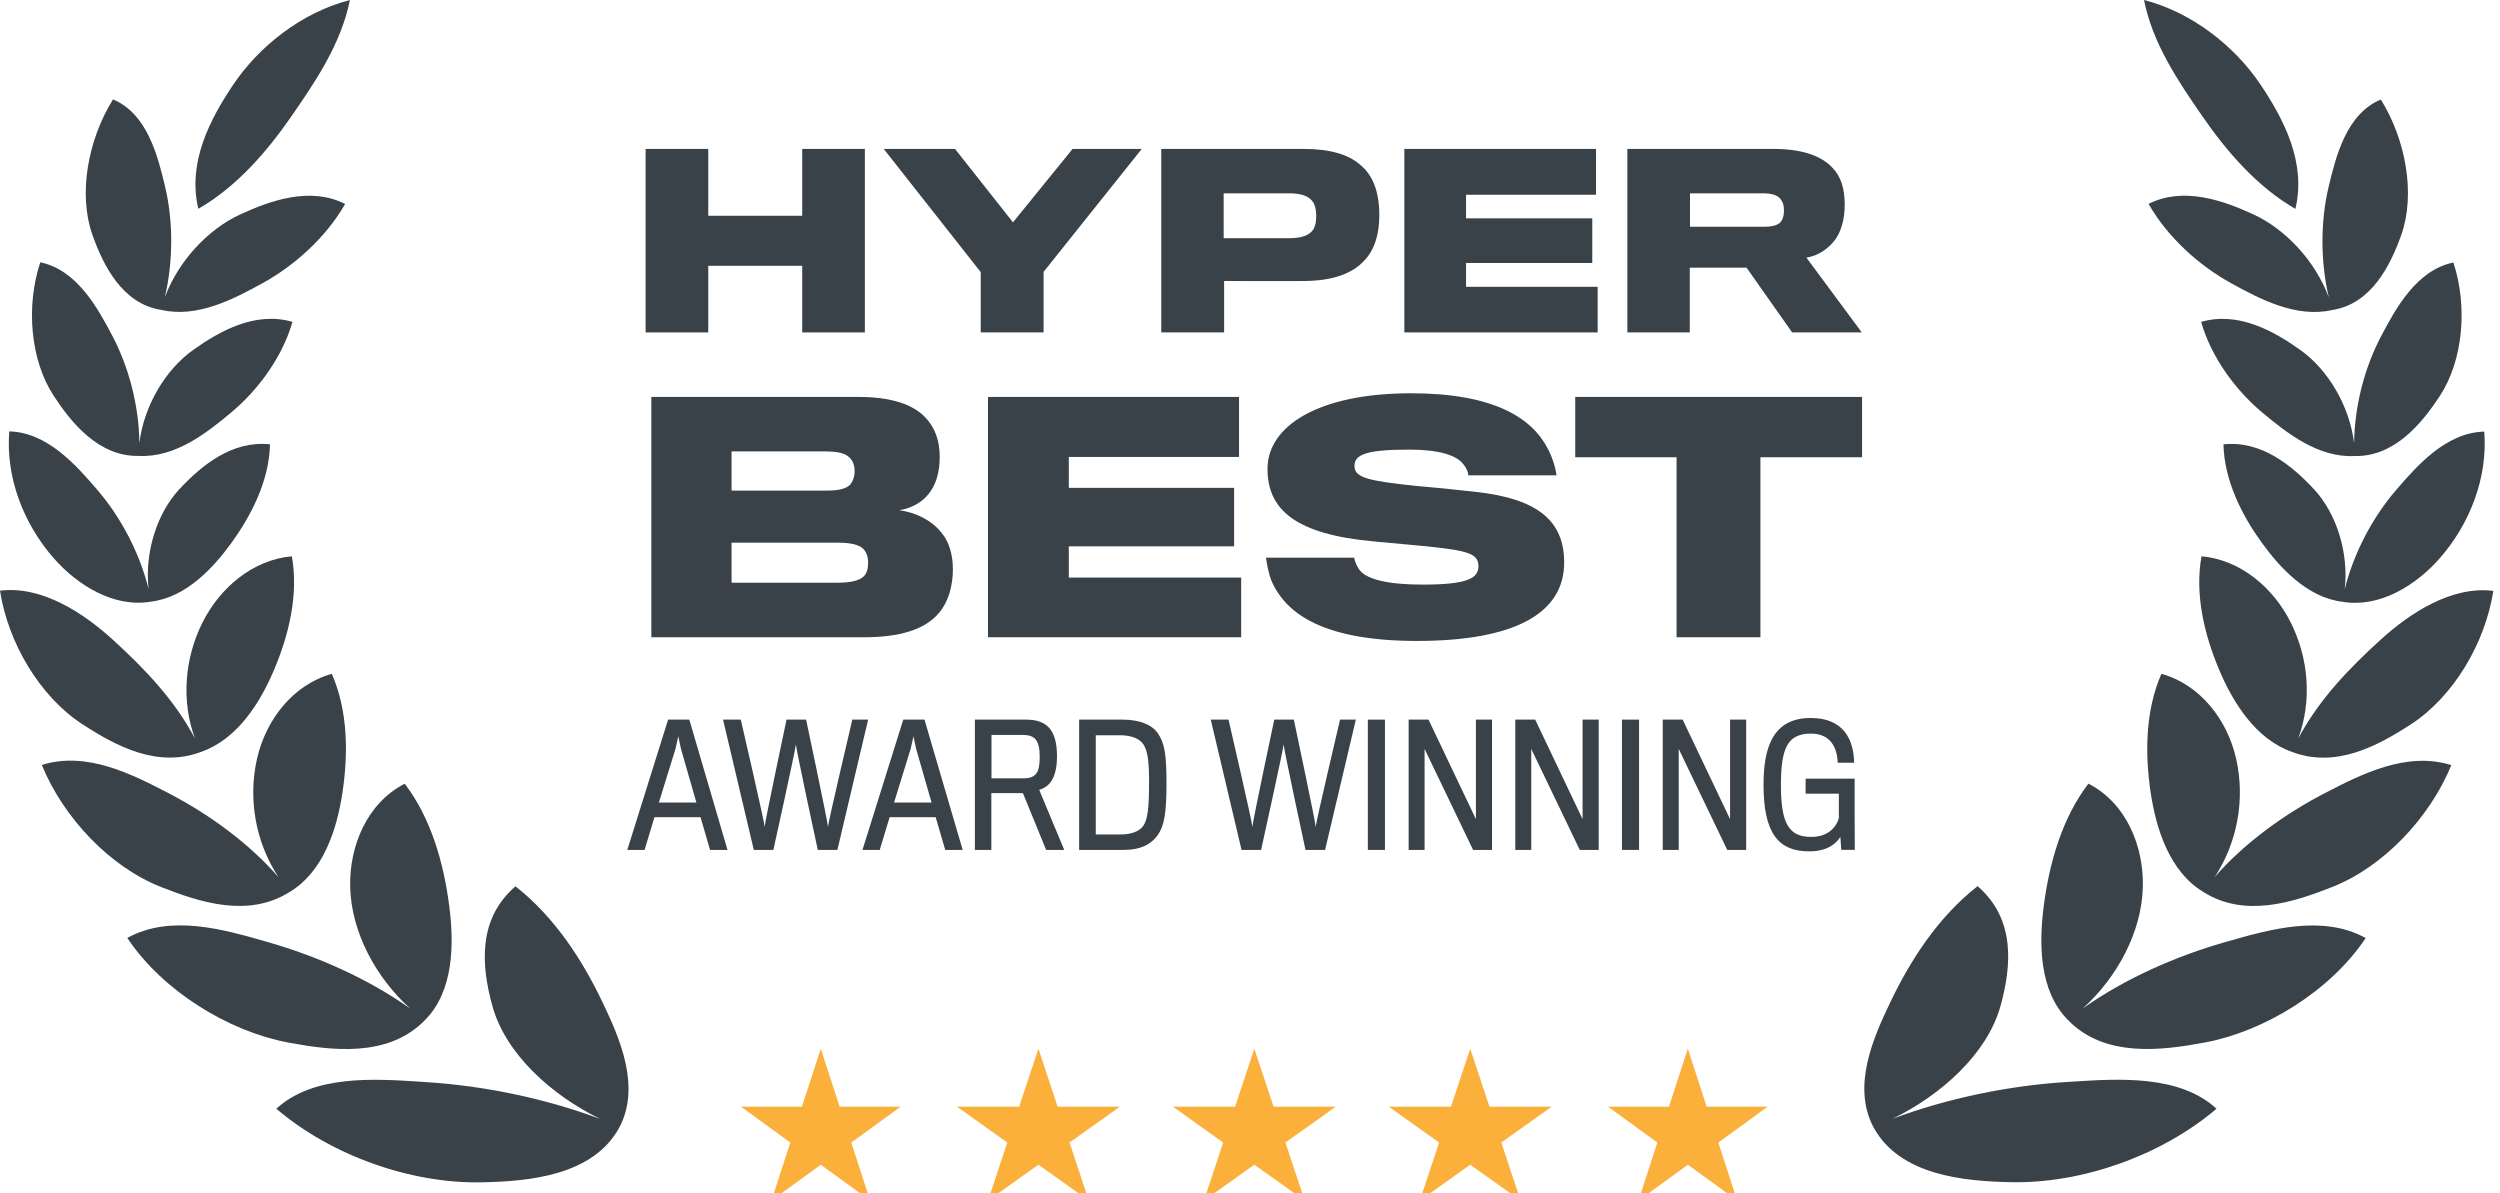
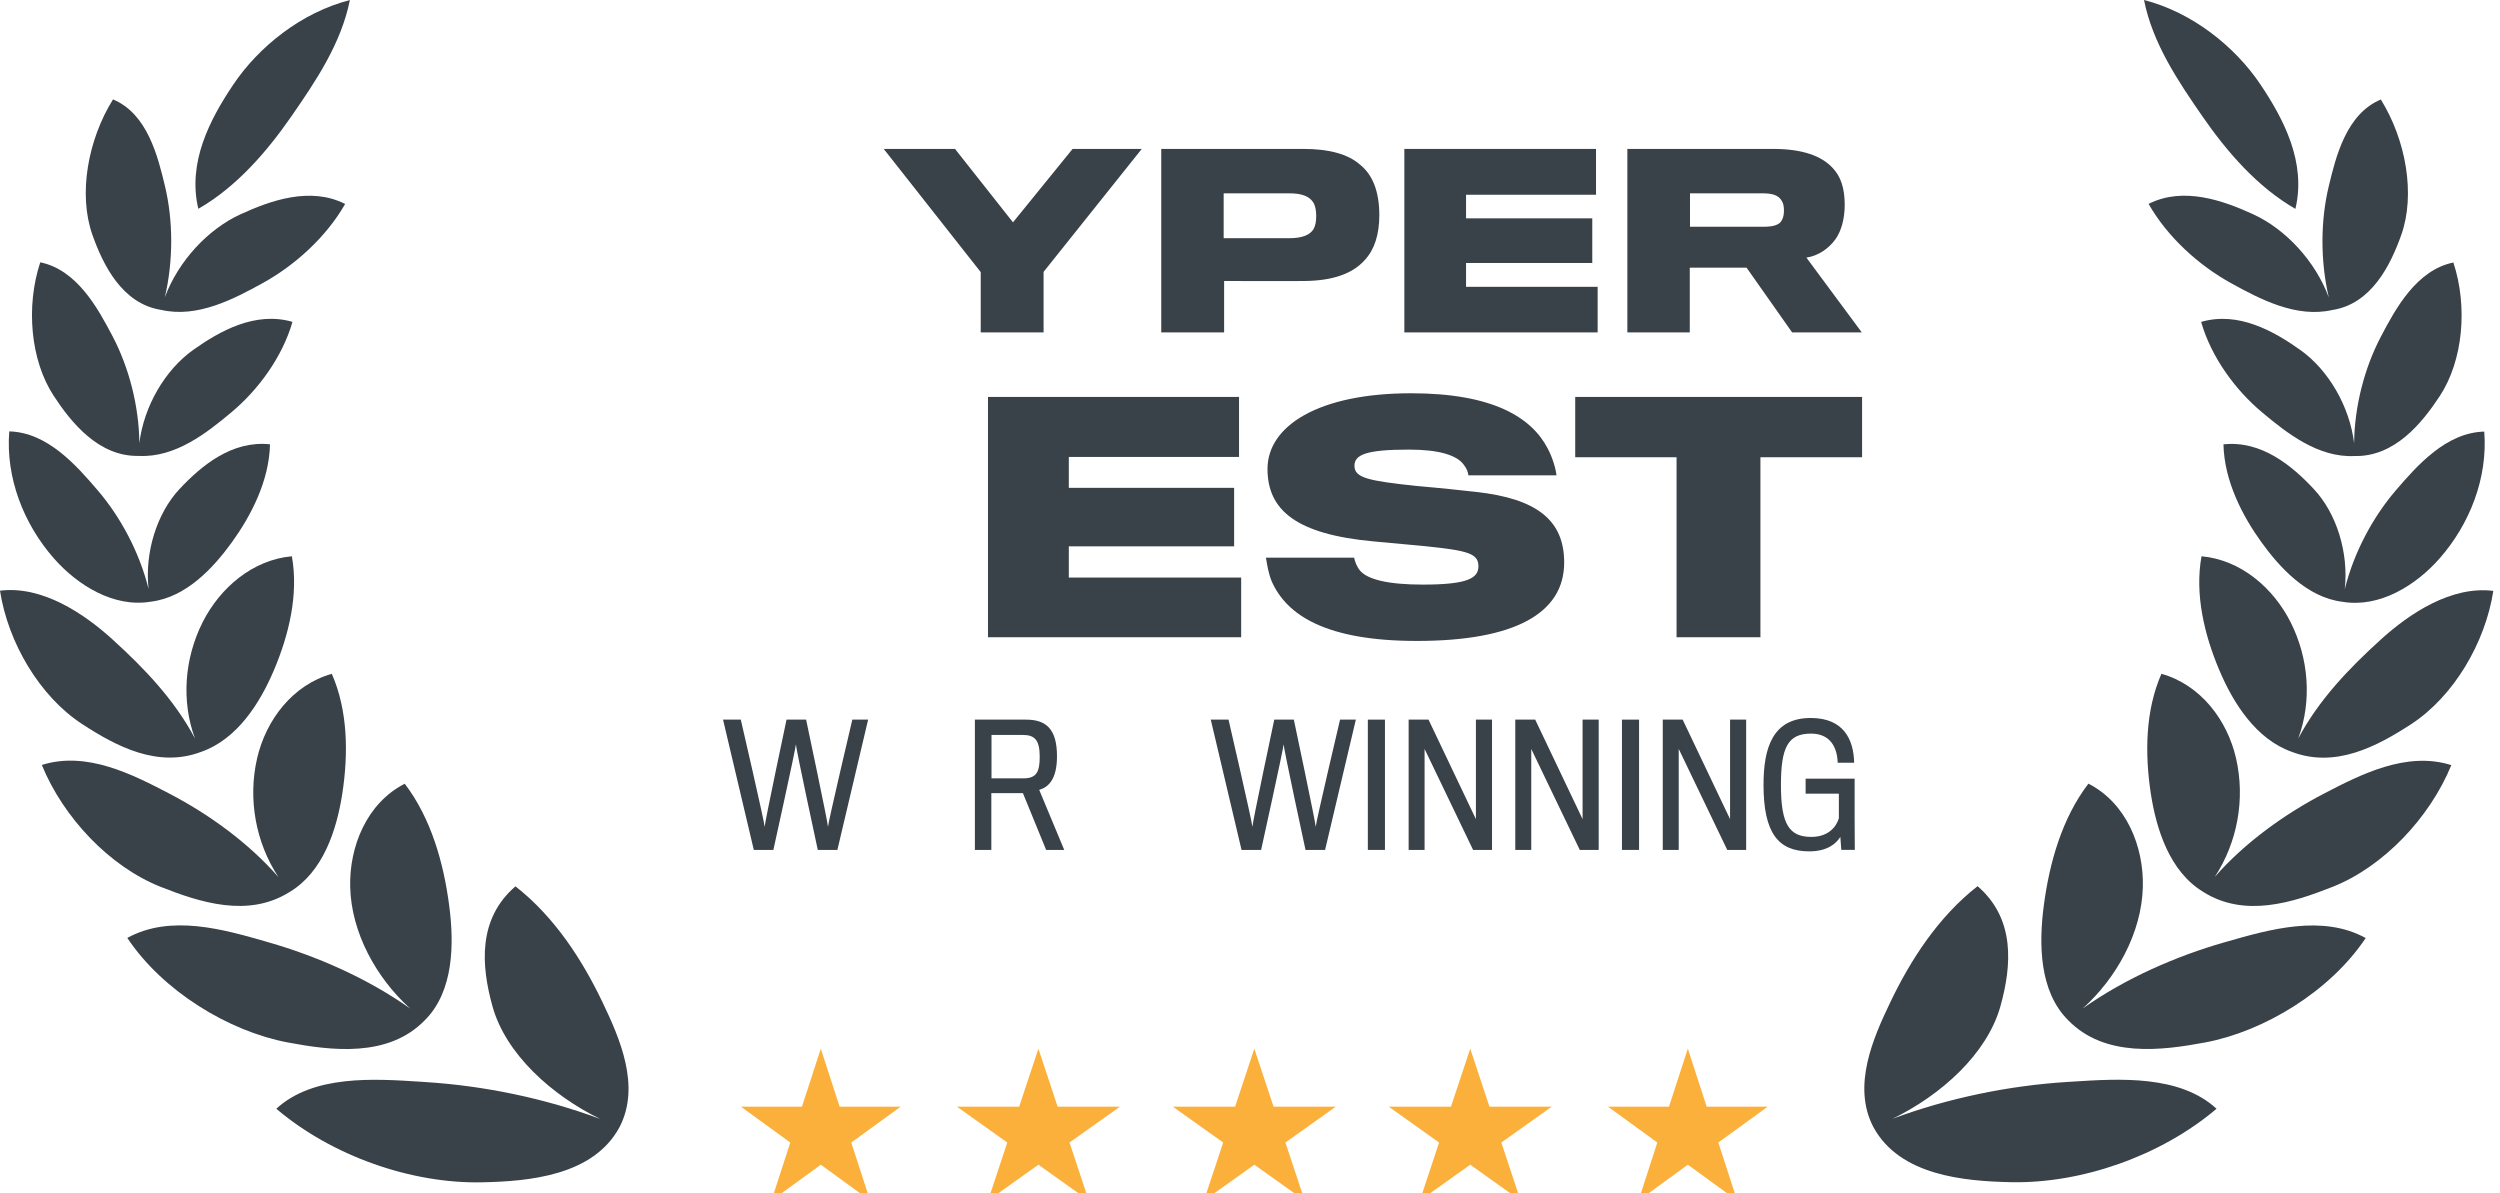
<svg xmlns="http://www.w3.org/2000/svg" width="88" height="42" viewBox="0 0 88 42" fill="none">
  <g clip-path="url(#clip0_343_235)">
    <path d="M79.575 2.984C80.397 4.212 81.186 5.728 80.798 7.352C79.459 6.585 78.382 5.334 77.528 4.099C76.668 2.855 75.775 1.533 75.469 0C77.158 0.432 78.67 1.631 79.575 2.984Z" fill="#394149" />
    <path d="M6.981 7.35C6.594 5.725 7.384 4.21 8.208 2.983C9.114 1.631 10.627 0.433 12.316 0.002C12.009 1.534 11.115 2.856 10.254 4.099C9.399 5.334 8.32 6.584 6.981 7.35Z" fill="#394149" />
    <path d="M5.802 10.466C6.104 9.179 6.097 7.771 5.81 6.564C5.557 5.504 5.189 4.005 3.978 3.499C3.097 4.911 2.743 6.834 3.256 8.275C3.627 9.318 4.295 10.696 5.678 10.909C6.948 11.202 8.232 10.524 9.246 9.965C10.373 9.344 11.478 8.354 12.149 7.179C10.918 6.557 9.516 7.061 8.462 7.545C7.325 8.066 6.28 9.183 5.802 10.466Z" fill="#394149" />
-     <path d="M30.443 11.701V5.242H28.238V7.595H24.931V5.242H22.726V11.701H24.931V9.356H28.238V11.701H30.443Z" fill="#394149" />
    <path d="M37.755 5.242H40.19L36.734 9.57V11.701H34.521V9.578L31.107 5.242H33.616L35.657 7.826L37.755 5.242Z" fill="#394149" />
    <path fill-rule="evenodd" clip-rule="evenodd" d="M47.869 5.793C48.306 6.139 48.552 6.723 48.552 7.571C48.552 8.262 48.38 8.78 48.05 9.142C47.606 9.652 46.874 9.882 45.919 9.891C45.623 9.899 43.089 9.891 43.089 9.891V11.701H40.876V5.242H45.887C46.775 5.242 47.45 5.423 47.869 5.793ZM46.232 8.072C46.298 7.957 46.331 7.809 46.331 7.603C46.331 7.39 46.29 7.209 46.216 7.11C46.076 6.904 45.812 6.805 45.385 6.805H43.073V8.385H45.368C45.829 8.385 46.1 8.278 46.232 8.072Z" fill="#394149" />
    <path d="M56.237 10.096V11.701H49.433V5.242H56.18V6.855H51.605V7.686H56.048V9.257H51.605V10.096H56.237Z" fill="#394149" />
    <path fill-rule="evenodd" clip-rule="evenodd" d="M64.498 5.9C64.795 6.205 64.934 6.624 64.934 7.209C64.934 7.71 64.811 8.138 64.605 8.426C64.375 8.739 64.021 9.002 63.585 9.068L65.535 11.701H63.083L61.479 9.422H59.48V11.701H57.283V5.242H62.425C63.445 5.242 64.112 5.489 64.498 5.9ZM62.721 7.752C62.779 7.653 62.795 7.521 62.795 7.414C62.795 7.291 62.779 7.159 62.721 7.077C62.606 6.863 62.376 6.805 62.03 6.805H59.488V7.982H62.071C62.425 7.982 62.639 7.916 62.721 7.752Z" fill="#394149" />
    <path d="M55.059 19.802C55.059 18.326 54.121 17.55 51.934 17.313C51.578 17.27 50.533 17.162 49.875 17.108C48.183 16.925 47.677 16.828 47.677 16.397C47.677 16.009 48.076 15.826 49.595 15.826C50.673 15.826 51.276 16.03 51.513 16.343C51.632 16.494 51.675 16.612 51.686 16.731H54.789C54.757 16.472 54.649 16.106 54.477 15.783C53.916 14.705 52.569 13.843 49.67 13.843C46.405 13.843 44.616 14.996 44.616 16.505C44.616 17.959 45.629 18.811 48.367 19.059C48.676 19.085 49.341 19.148 49.885 19.199L49.919 19.203L49.925 19.203L49.927 19.203L50.22 19.231C51.653 19.382 52.041 19.479 52.041 19.931C52.041 20.352 51.664 20.578 50.08 20.578C48.852 20.578 48.13 20.395 47.871 20.082C47.763 19.953 47.688 19.759 47.666 19.63H44.562C44.595 19.845 44.649 20.19 44.767 20.47C45.295 21.656 46.675 22.561 49.875 22.561C53.313 22.561 55.059 21.591 55.059 19.802Z" fill="#394149" />
-     <path fill-rule="evenodd" clip-rule="evenodd" d="M33.057 21.569C33.38 21.192 33.542 20.621 33.542 20.039C33.542 19.543 33.413 19.069 33.143 18.756C32.82 18.336 32.249 18.034 31.645 17.959C32.055 17.905 32.443 17.69 32.669 17.409C32.949 17.075 33.078 16.623 33.078 16.073C33.078 15.524 32.917 15.039 32.55 14.672C32.141 14.252 31.397 13.972 30.234 13.972H22.927V22.431H30.438C31.634 22.431 32.561 22.172 33.057 21.569ZM30.083 16.58C30.083 16.784 30.018 16.957 29.91 17.075C29.759 17.215 29.479 17.269 29.113 17.269H25.751V15.89H29.037C29.447 15.89 29.727 15.944 29.878 16.084C30.018 16.202 30.083 16.375 30.083 16.58ZM30.406 20.287C30.234 20.448 29.932 20.513 29.425 20.513H25.751V19.101H29.458C29.932 19.101 30.212 19.166 30.374 19.306C30.503 19.435 30.557 19.597 30.557 19.812C30.557 20.017 30.514 20.179 30.406 20.287Z" fill="#394149" />
    <path d="M43.689 20.33V22.431H34.777V13.972H43.614V16.084H37.622V17.172H43.441V19.231H37.622V20.33H43.689Z" fill="#394149" />
    <path d="M65.545 16.095V13.972H55.448V16.095H59.015V22.431H61.967V16.095H65.545Z" fill="#394149" />
    <path d="M65.289 29.916H64.814L64.78 29.459C64.635 29.691 64.328 29.968 63.68 29.968C62.585 29.968 62.076 29.308 62.076 27.623C62.076 26.32 62.4 25.273 63.737 25.273C64.896 25.273 65.249 26.031 65.266 26.848H64.687C64.67 26.315 64.432 25.823 63.749 25.823C62.927 25.823 62.689 26.315 62.689 27.641C62.689 29.025 62.985 29.459 63.761 29.459C64.305 29.459 64.623 29.158 64.728 28.799V27.936H63.558V27.409H65.283V28.741C65.283 29.139 65.287 29.564 65.288 29.777L65.289 29.879V29.916Z" fill="#394149" />
-     <path fill-rule="evenodd" clip-rule="evenodd" d="M23.037 28.765H24.658L24.994 29.917H25.608L24.264 25.331H23.517L22.081 29.917H22.689L23.037 28.765ZM24.513 28.249H23.193C23.193 28.249 23.766 26.396 23.778 26.356C23.784 26.327 23.876 25.916 23.876 25.916L23.94 26.22L23.969 26.356C23.975 26.385 24.513 28.249 24.513 28.249Z" fill="#394149" />
    <path d="M30.002 25.331H30.558L29.476 29.917H28.786C28.786 29.917 28.016 26.35 28.016 26.2C28.011 26.35 27.223 29.917 27.223 29.917H26.534L25.451 25.331H26.076C26.076 25.331 26.916 28.962 26.916 29.106C26.916 28.962 27.686 25.331 27.686 25.331H28.375C28.375 25.331 29.145 28.967 29.145 29.106C29.145 28.967 30.002 25.331 30.002 25.331Z" fill="#394149" />
-     <path fill-rule="evenodd" clip-rule="evenodd" d="M32.936 28.765H31.315L30.967 29.917H30.359L31.795 25.331H32.542L33.886 29.917H33.272L32.936 28.765ZM31.471 28.249H32.791C32.791 28.249 32.253 26.385 32.247 26.356L32.203 26.147L32.154 25.916C32.154 25.916 32.062 26.327 32.056 26.356C32.044 26.396 31.471 28.249 31.471 28.249Z" fill="#394149" />
    <path fill-rule="evenodd" clip-rule="evenodd" d="M36.117 25.331C36.824 25.331 37.206 25.661 37.206 26.622C37.206 27.439 36.899 27.711 36.58 27.803L37.461 29.917H36.824L36.007 27.919H34.895V29.917H34.316V25.331H36.117ZM36.03 27.398C36.488 27.398 36.598 27.161 36.598 26.64C36.598 26.049 36.424 25.87 36.001 25.87H34.901V27.398H36.03Z" fill="#394149" />
-     <path fill-rule="evenodd" clip-rule="evenodd" d="M41.061 27.549C41.061 28.632 40.98 29.072 40.748 29.402C40.517 29.72 40.152 29.917 39.561 29.917H37.986V25.331H39.521C40.1 25.331 40.551 25.505 40.76 25.817C40.992 26.153 41.061 26.57 41.061 27.549ZM39.44 29.373C39.793 29.373 40.088 29.28 40.239 29.077C40.401 28.857 40.447 28.412 40.447 27.549C40.447 26.825 40.407 26.437 40.239 26.188C40.082 25.974 39.781 25.881 39.428 25.881H38.571V29.373H39.44Z" fill="#394149" />
    <path d="M47.17 25.331H47.726L46.643 29.917H45.954C45.954 29.917 45.184 26.35 45.184 26.2C45.178 26.35 44.391 29.917 44.391 29.917H43.702L42.619 25.331H43.244C43.244 25.331 44.084 28.962 44.084 29.106C44.084 28.962 44.854 25.331 44.854 25.331H45.543C45.543 25.331 46.313 28.967 46.313 29.106C46.313 28.967 47.17 25.331 47.17 25.331Z" fill="#394149" />
    <path d="M48.75 25.331V29.917H48.148V25.331H48.75Z" fill="#394149" />
    <path d="M52.519 25.331V29.917H51.853L50.145 26.362V29.917H49.584V25.331H50.284L51.952 28.834V25.331H52.519Z" fill="#394149" />
    <path d="M56.274 25.331V29.917H55.608L53.9 26.362V29.917H53.338V25.331H54.039L55.707 28.834V25.331H56.274Z" fill="#394149" />
    <path d="M57.695 25.331V29.917H57.093V25.331H57.695Z" fill="#394149" />
    <path d="M61.465 25.331V29.917H60.799L59.091 26.362V29.917H58.529V25.331H59.23L60.898 28.834V25.331H61.465Z" fill="#394149" />
    <path d="M29.555 38.955L28.892 36.913L28.228 38.955H26.081L27.818 40.218L27.155 42.26L28.892 40.998L30.629 42.26L29.965 40.218L31.703 38.955H29.555Z" fill="#FBB03B" />
    <path d="M37.229 38.955L36.552 36.913L35.875 38.955H33.684L35.456 40.217L34.779 42.26L36.552 40.998L38.325 42.26L37.647 40.217L39.42 38.955H37.229Z" fill="#FBB03B" />
    <path d="M44.829 38.955L44.152 36.913L43.475 38.955H41.284L43.056 40.217L42.379 42.26L44.152 40.998L45.925 42.26L45.247 40.217L47.02 38.955H44.829Z" fill="#FBB03B" />
    <path d="M52.429 38.955L51.752 36.913L51.074 38.955H48.883L50.656 40.217L49.979 42.26L51.752 40.998L53.524 42.26L52.847 40.217L54.62 38.955H52.429Z" fill="#FBB03B" />
    <path d="M60.075 38.955L59.412 36.913L58.748 38.955H56.601L58.338 40.217L57.675 42.26L59.412 40.998L61.149 42.26L60.485 40.217L62.223 38.955H60.075Z" fill="#FBB03B" />
    <path d="M1.892 13.936C2.517 14.889 3.483 16.082 4.892 16.048C6.173 16.112 7.28 15.238 8.151 14.508C9.09 13.722 9.937 12.573 10.295 11.33C8.985 10.949 7.73 11.655 6.795 12.321C5.818 13.017 5.066 14.29 4.905 15.598C4.893 14.288 4.538 12.935 3.967 11.845C3.444 10.849 2.716 9.503 1.417 9.233C0.906 10.784 1.069 12.68 1.892 13.936Z" fill="#394149" />
    <path d="M5.308 21.179C4.001 21.398 2.726 20.597 1.897 19.655C0.831 18.441 0.196 16.814 0.326 15.185C1.669 15.219 2.686 16.38 3.438 17.258C4.248 18.203 4.911 19.448 5.23 20.731C5.09 19.452 5.519 18.071 6.316 17.217C7.086 16.394 8.163 15.496 9.504 15.64C9.476 16.937 8.825 18.172 8.155 19.098C7.53 19.96 6.567 21.027 5.308 21.179Z" fill="#394149" />
    <path d="M2.893 25.488C4.097 26.272 5.558 27.048 7.093 26.461C8.352 26.015 9.152 24.748 9.645 23.584C10.166 22.352 10.515 20.93 10.274 19.581C8.89 19.704 7.743 20.694 7.133 21.902C6.496 23.166 6.374 24.67 6.863 25.994C6.14 24.631 5.083 23.529 3.962 22.51C2.944 21.584 1.477 20.608 0 20.792C0.281 22.618 1.396 24.513 2.893 25.488Z" fill="#394149" />
    <path d="M10.194 31.398C11.38 30.69 11.856 29.2 12.051 27.922C12.261 26.545 12.252 25.026 11.68 23.719C10.306 24.103 9.362 25.34 9.05 26.695C8.721 28.127 8.999 29.653 9.8 30.873C8.735 29.651 7.32 28.643 5.963 27.936C4.653 27.253 3.045 26.429 1.472 26.927C2.23 28.778 3.854 30.503 5.653 31.216C7.046 31.768 8.741 32.314 10.194 31.398Z" fill="#394149" />
    <path d="M15.812 31.878C15.986 33.208 15.981 34.894 14.949 35.917C13.659 37.238 11.663 36.983 10.123 36.693C8.056 36.302 5.729 34.892 4.481 33.015C6.005 32.176 7.868 32.713 9.376 33.147L9.462 33.172C11.145 33.656 12.939 34.436 14.439 35.502C13.242 34.42 12.369 32.832 12.327 31.232C12.288 29.801 12.91 28.269 14.247 27.587C15.18 28.812 15.617 30.385 15.812 31.878Z" fill="#394149" />
    <path d="M21.803 39.683C22.564 38.236 21.81 36.537 21.21 35.282C20.501 33.798 19.531 32.285 18.144 31.199C16.811 32.347 16.938 33.99 17.334 35.418C17.805 37.116 19.438 38.563 21.129 39.388C19.171 38.657 17.032 38.219 14.997 38.09L14.791 38.076C13.156 37.97 11.028 37.831 9.726 39.028C11.695 40.702 14.493 41.668 16.958 41.618C18.61 41.584 20.878 41.389 21.803 39.683Z" fill="#394149" />
    <path d="M81.974 10.47C81.497 9.186 80.453 8.067 79.317 7.545C78.262 7.061 76.861 6.556 75.63 7.177C76.3 8.353 77.403 9.343 78.53 9.965C79.543 10.525 80.826 11.203 82.096 10.912C83.48 10.7 84.149 9.322 84.521 8.28C85.036 6.84 84.684 4.916 83.805 3.503C82.593 4.008 82.223 5.507 81.97 6.567C81.681 7.774 81.673 9.183 81.974 10.47Z" fill="#394149" />
    <path d="M80.979 12.325C81.955 13.021 82.704 14.293 82.865 15.599C82.879 14.29 83.235 12.939 83.807 11.85C84.33 10.854 85.06 9.509 86.359 9.24C86.869 10.791 86.704 12.687 85.879 13.943C85.255 14.893 84.289 16.084 82.883 16.052C81.6 16.118 80.492 15.241 79.62 14.51C78.682 13.723 77.836 12.574 77.48 11.331C78.79 10.95 80.044 11.658 80.979 12.325Z" fill="#394149" />
    <path d="M82.535 20.74C82.678 19.46 82.25 18.076 81.452 17.221C80.684 16.396 79.607 15.498 78.266 15.641C78.293 16.938 78.942 18.174 79.612 19.1C80.236 19.962 81.197 21.029 82.455 21.183C83.763 21.404 85.04 20.603 85.87 19.661C86.937 18.449 87.573 16.822 87.446 15.192C86.102 15.226 85.084 16.386 84.331 17.263C83.519 18.209 82.854 19.455 82.535 20.74Z" fill="#394149" />
    <path d="M80.631 21.905C81.267 23.169 81.388 24.673 80.897 25.997C81.621 24.635 82.68 23.533 83.801 22.515C84.82 21.589 86.288 20.615 87.765 20.799C87.483 22.626 86.366 24.52 84.868 25.494C83.664 26.276 82.205 27.05 80.672 26.465C79.411 26.02 78.61 24.75 78.118 23.585C77.597 22.352 77.25 20.93 77.493 19.581C78.876 19.705 80.023 20.696 80.631 21.905Z" fill="#394149" />
    <path d="M77.958 30.87C78.758 29.652 79.037 28.128 78.71 26.697C78.4 25.341 77.457 24.103 76.082 23.718C75.509 25.024 75.499 26.543 75.707 27.921C75.901 29.196 76.375 30.683 77.553 31.394C79.008 32.317 80.707 31.771 82.102 31.219C83.902 30.507 85.527 28.784 86.287 26.933C84.714 26.434 83.106 27.257 81.795 27.939C80.439 28.645 79.023 29.651 77.958 30.87Z" fill="#394149" />
    <path d="M71.942 31.874C71.767 33.203 71.77 34.89 72.802 35.914C74.09 37.236 76.087 36.982 77.627 36.693C79.695 36.304 82.023 34.895 83.272 33.019C81.75 32.18 79.886 32.715 78.378 33.148L78.291 33.172C76.608 33.655 74.814 34.434 73.313 35.498C74.511 34.417 75.384 32.83 75.428 31.231C75.468 29.799 74.848 28.267 73.512 27.584C72.577 28.808 72.139 30.381 71.942 31.874Z" fill="#394149" />
    <path d="M70.787 41.613C69.135 41.578 66.868 41.381 65.944 39.674L65.931 39.65C65.193 38.208 65.943 36.522 66.541 35.274C67.252 33.79 68.223 32.278 69.611 31.193C70.943 32.343 70.814 33.985 70.417 35.413C69.944 37.11 68.31 38.556 66.618 39.38C68.577 38.651 70.716 38.214 72.751 38.086L72.958 38.073C74.593 37.968 76.721 37.831 78.022 39.028C76.051 40.7 73.253 41.665 70.787 41.613Z" fill="#394149" />
  </g>
  <defs>
    <clipPath id="clip0_343_235">
      <rect width="88" height="42" fill="white" />
    </clipPath>
  </defs>
</svg>